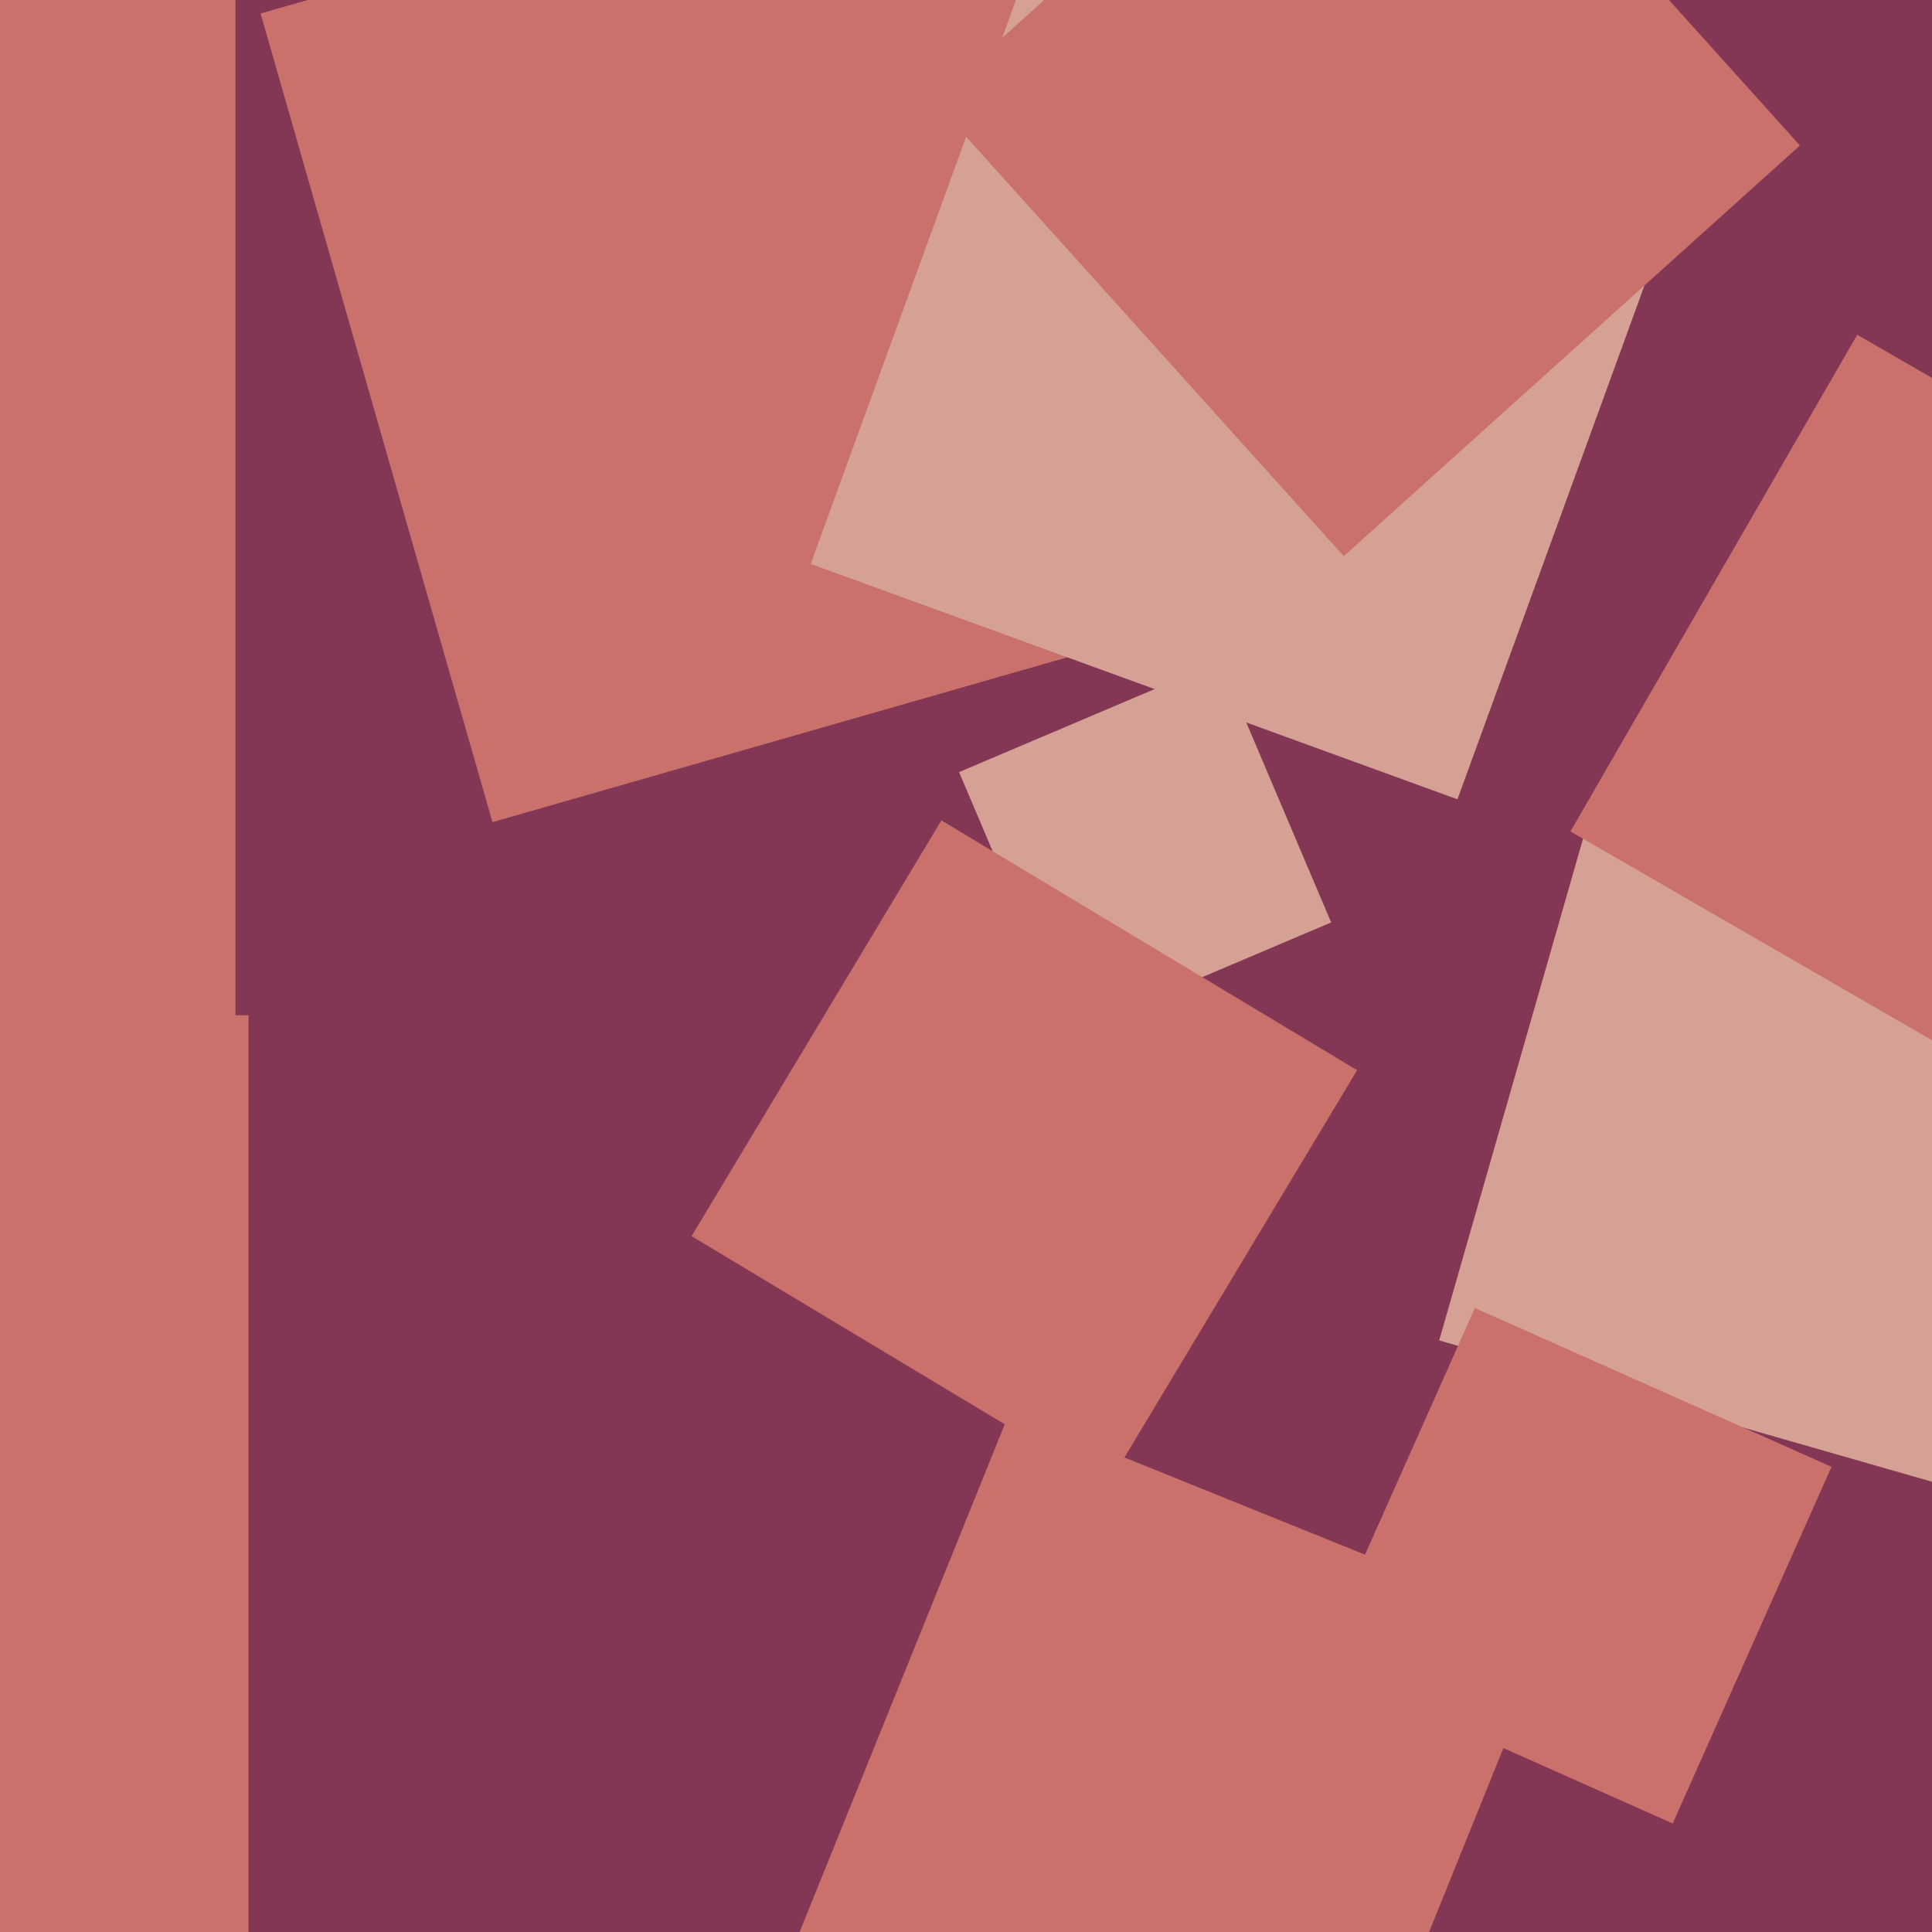
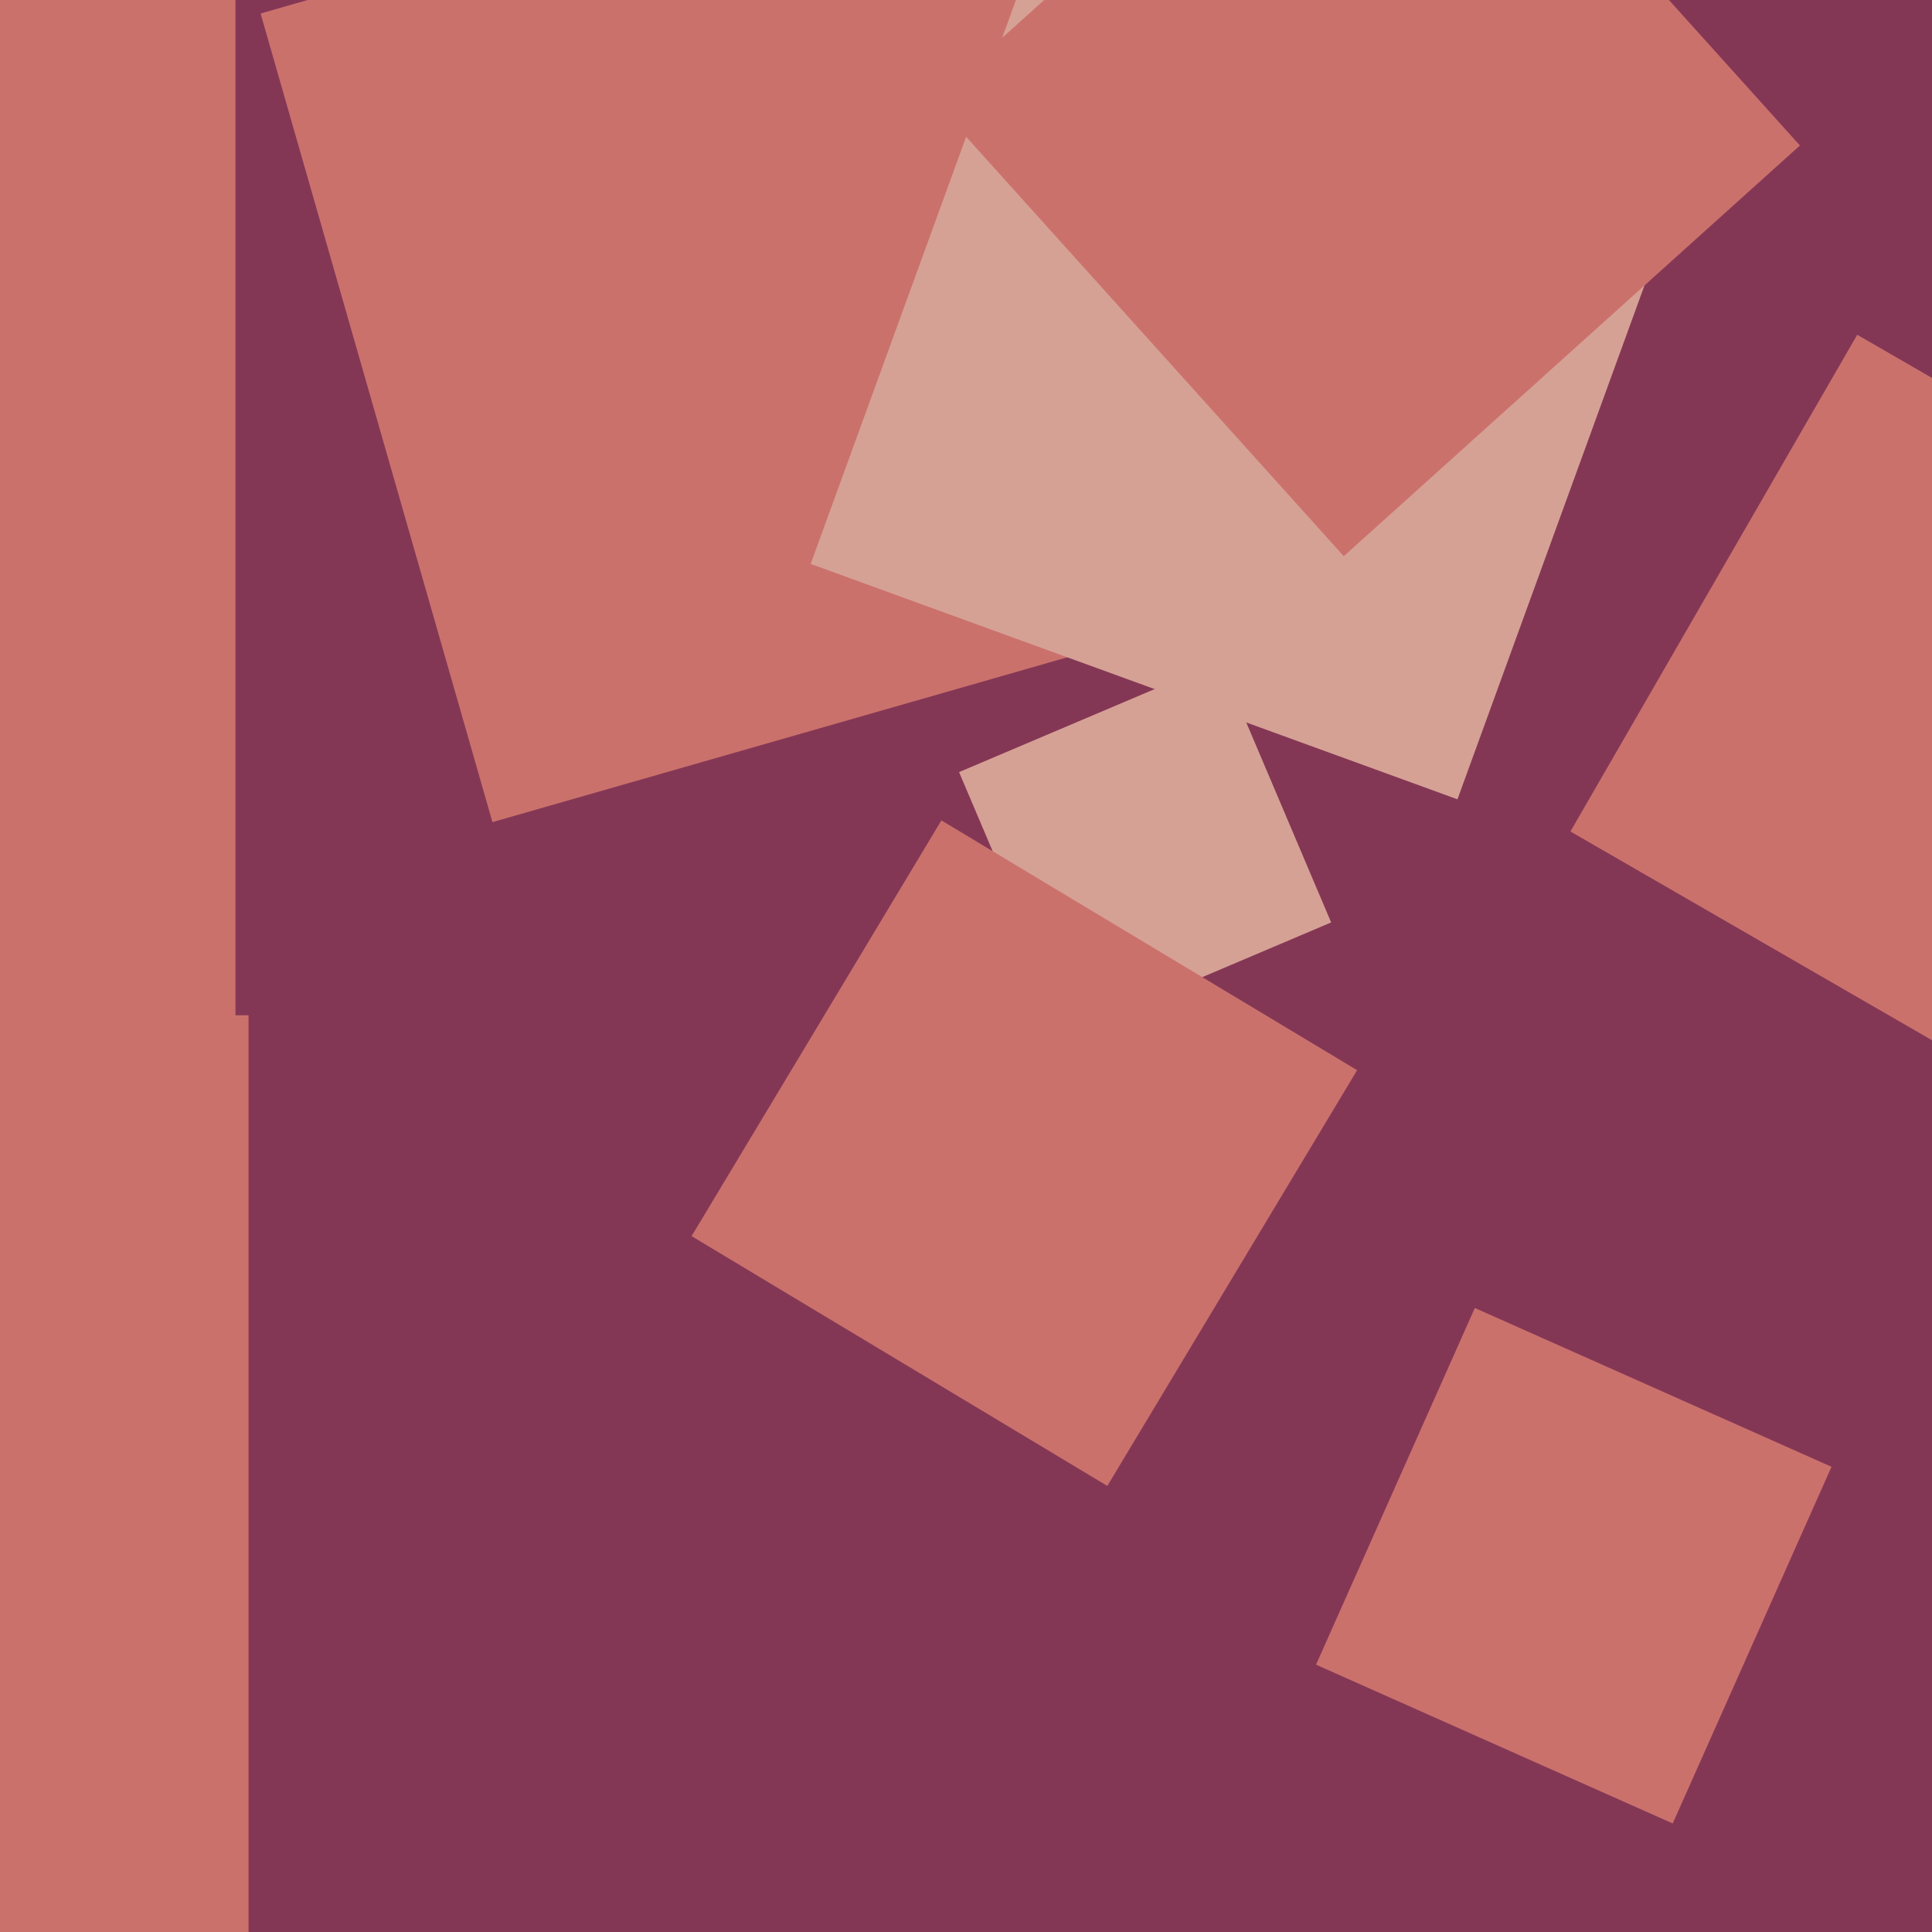
<svg xmlns="http://www.w3.org/2000/svg" width="480px" height="480px">
  <rect width="480" height="480" fill="rgb(132,55,85)" />
  <polygon points="122.352,204.256 64.744,3.352 265.648,-54.256 323.256,146.648" fill="rgb(203,113,108)" />
-   <polygon points="495.022,372.438 357.562,333.022 396.978,195.562 534.438,234.978" fill="rgb(214,161,149)" />
  <polygon points="415.58,453.034 326.966,413.58 366.42,324.966 455.034,364.42" fill="rgb(203,113,108)" />
  <polygon points="513.579,277.829 390.171,206.579 461.421,83.171 584.829,154.421" fill="rgb(203,113,108)" />
  <polygon points="362.101,198.586 201.414,140.101 259.899,-20.586 420.586,37.899" fill="rgb(214,161,149)" />
  <polygon points="58.5,267.5 -210.5,267.5 -210.5,-1.5 58.5,-1.5" fill="rgb(203,113,108)" />
  <polygon points="333.856,138.186 231.814,24.856 345.144,-77.186 447.186,36.144" fill="rgb(203,113,108)" />
  <polygon points="265.825,256.721 238.279,191.825 303.175,164.279 330.721,229.175" fill="rgb(214,161,149)" />
-   <polygon points="331.062,539.38 196.62,485.062 250.938,350.62 385.38,404.938" fill="rgb(203,113,108)" />
  <polygon points="275.113,369.175 171.825,307.113 233.887,203.825 337.175,265.887" fill="rgb(203,113,108)" />
  <polygon points="61.75,494.75 -180.75,494.75 -180.75,252.25 61.75,252.25" fill="rgb(203,113,108)" />
</svg>